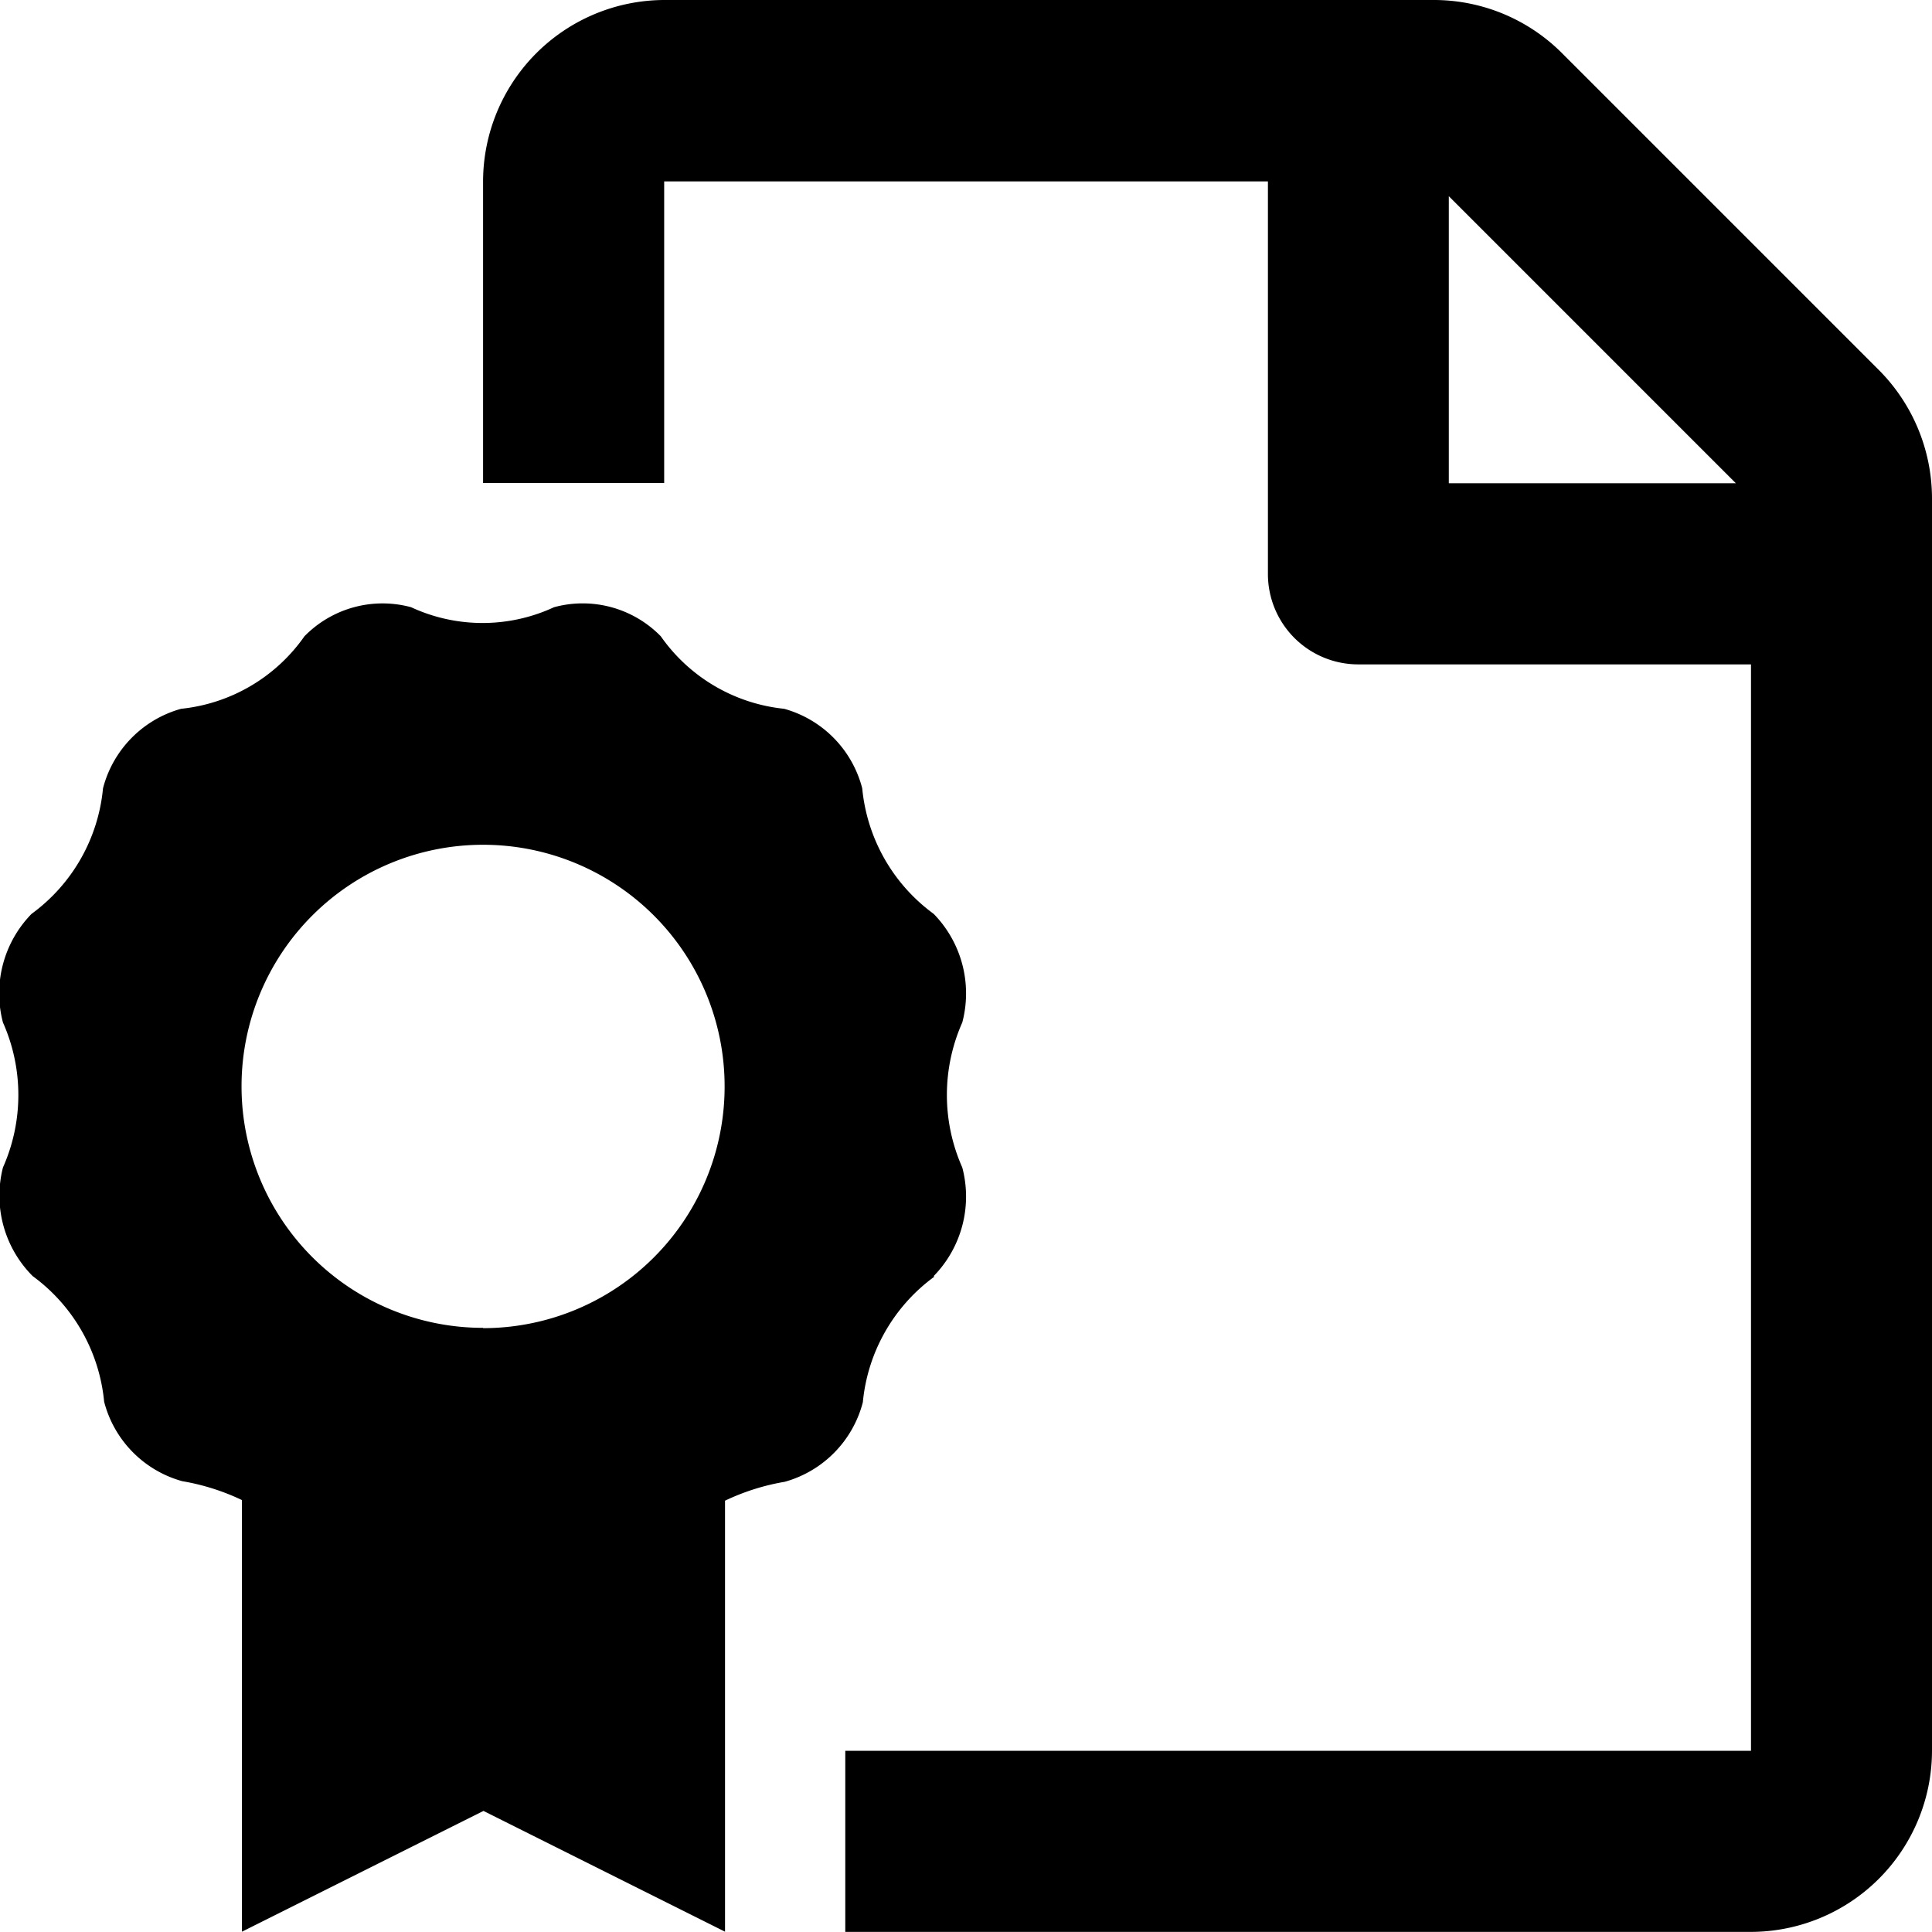
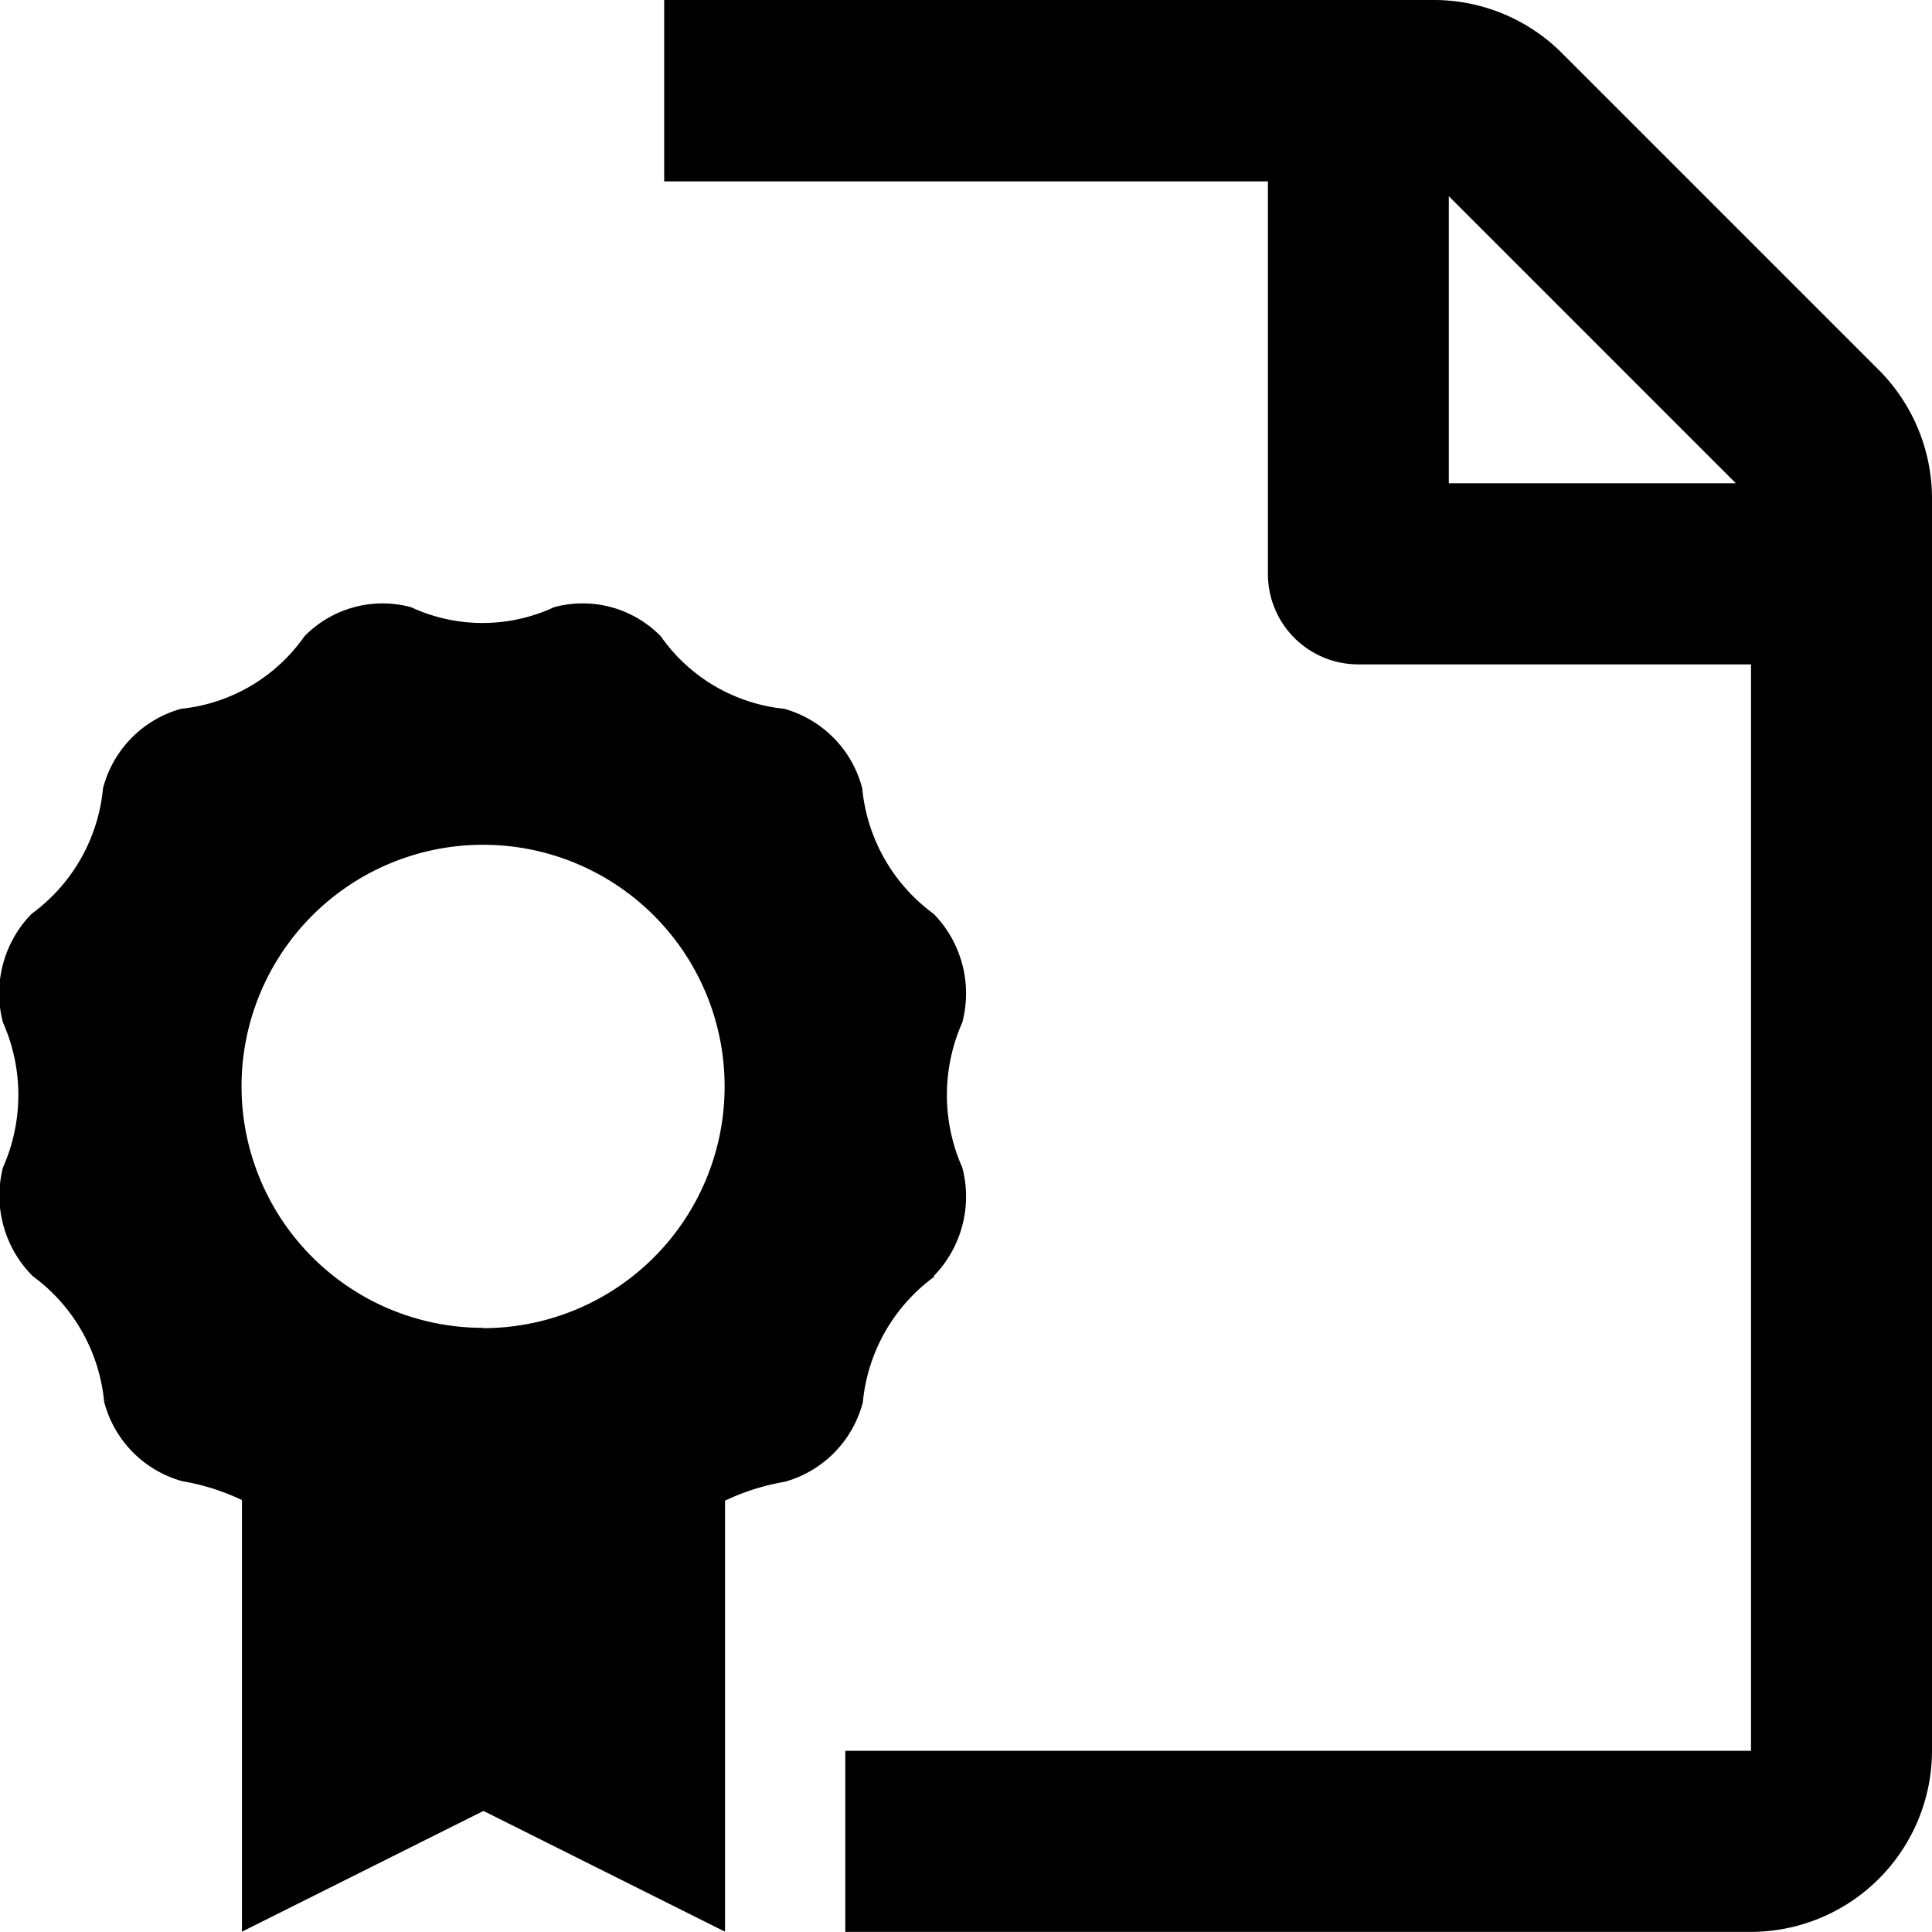
<svg xmlns="http://www.w3.org/2000/svg" width="18.925" height="18.924" viewBox="0 0 18.925 18.924">
-   <path id="Path_11" data-name="Path 11" d="M18.381,3.621l-3.1-3.1A1.774,1.774,0,0,0,14.028,0H6.486A1.78,1.78,0,0,0,4.712,1.777V4.731H6.486V1.777H12.4V5.621a.885.885,0,0,0,.887.887h3.845V17.15H8.26v1.774h8.868a1.777,1.777,0,0,0,1.777-1.774V4.878A1.785,1.785,0,0,0,18.381,3.621ZM14.172,4.734V1.922l2.812,2.812ZM9.126,12.5a1.115,1.115,0,0,0,.28-1.064,1.748,1.748,0,0,1,0-1.42,1.115,1.115,0,0,0-.28-1.064,1.725,1.725,0,0,1-.7-1.23,1.091,1.091,0,0,0-.765-.779,1.685,1.685,0,0,1-1.208-.71,1.069,1.069,0,0,0-1.046-.285,1.663,1.663,0,0,1-1.4,0,1.07,1.07,0,0,0-1.045.285,1.685,1.685,0,0,1-1.208.71,1.093,1.093,0,0,0-.765.779,1.722,1.722,0,0,1-.7,1.23,1.115,1.115,0,0,0-.28,1.064,1.748,1.748,0,0,1,0,1.42A1.115,1.115,0,0,0,.3,12.5a1.726,1.726,0,0,1,.7,1.23,1.091,1.091,0,0,0,.765.779,2.214,2.214,0,0,1,.585.185v4.228l2.366-1.183,2.366,1.183V14.7a2.218,2.218,0,0,1,.585-.185,1.093,1.093,0,0,0,.765-.779,1.724,1.724,0,0,1,.7-1.23Zm-4.414.507a2.366,2.366,0,1,1,2.366-2.366A2.366,2.366,0,0,1,4.712,13.01Z" transform="translate(0.02)" />
+   <path id="Path_11" data-name="Path 11" d="M18.381,3.621l-3.1-3.1A1.774,1.774,0,0,0,14.028,0H6.486V4.731H6.486V1.777H12.4V5.621a.885.885,0,0,0,.887.887h3.845V17.15H8.26v1.774h8.868a1.777,1.777,0,0,0,1.777-1.774V4.878A1.785,1.785,0,0,0,18.381,3.621ZM14.172,4.734V1.922l2.812,2.812ZM9.126,12.5a1.115,1.115,0,0,0,.28-1.064,1.748,1.748,0,0,1,0-1.42,1.115,1.115,0,0,0-.28-1.064,1.725,1.725,0,0,1-.7-1.23,1.091,1.091,0,0,0-.765-.779,1.685,1.685,0,0,1-1.208-.71,1.069,1.069,0,0,0-1.046-.285,1.663,1.663,0,0,1-1.4,0,1.07,1.07,0,0,0-1.045.285,1.685,1.685,0,0,1-1.208.71,1.093,1.093,0,0,0-.765.779,1.722,1.722,0,0,1-.7,1.23,1.115,1.115,0,0,0-.28,1.064,1.748,1.748,0,0,1,0,1.42A1.115,1.115,0,0,0,.3,12.5a1.726,1.726,0,0,1,.7,1.23,1.091,1.091,0,0,0,.765.779,2.214,2.214,0,0,1,.585.185v4.228l2.366-1.183,2.366,1.183V14.7a2.218,2.218,0,0,1,.585-.185,1.093,1.093,0,0,0,.765-.779,1.724,1.724,0,0,1,.7-1.23Zm-4.414.507a2.366,2.366,0,1,1,2.366-2.366A2.366,2.366,0,0,1,4.712,13.01Z" transform="translate(0.02)" />
</svg>